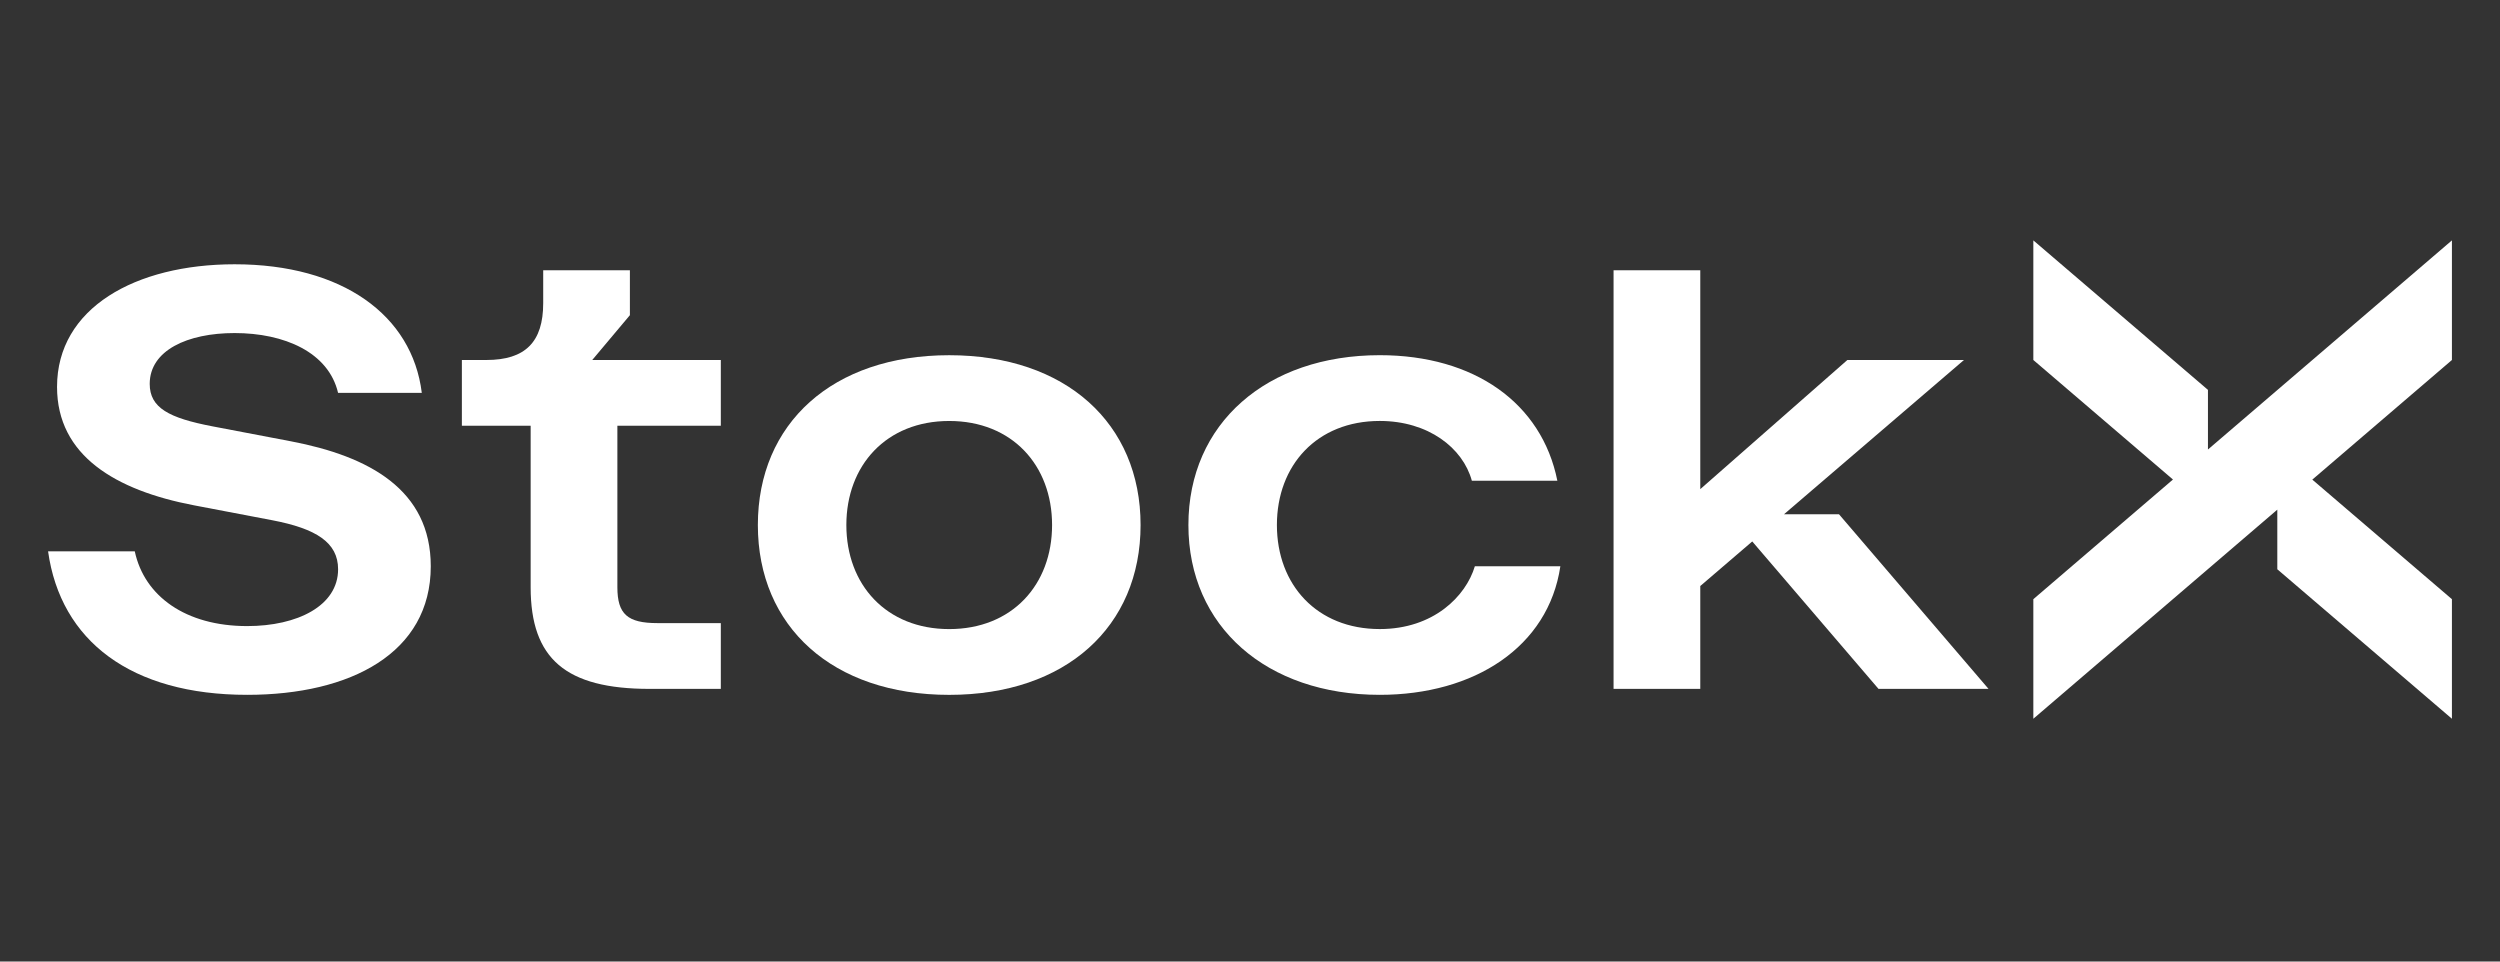
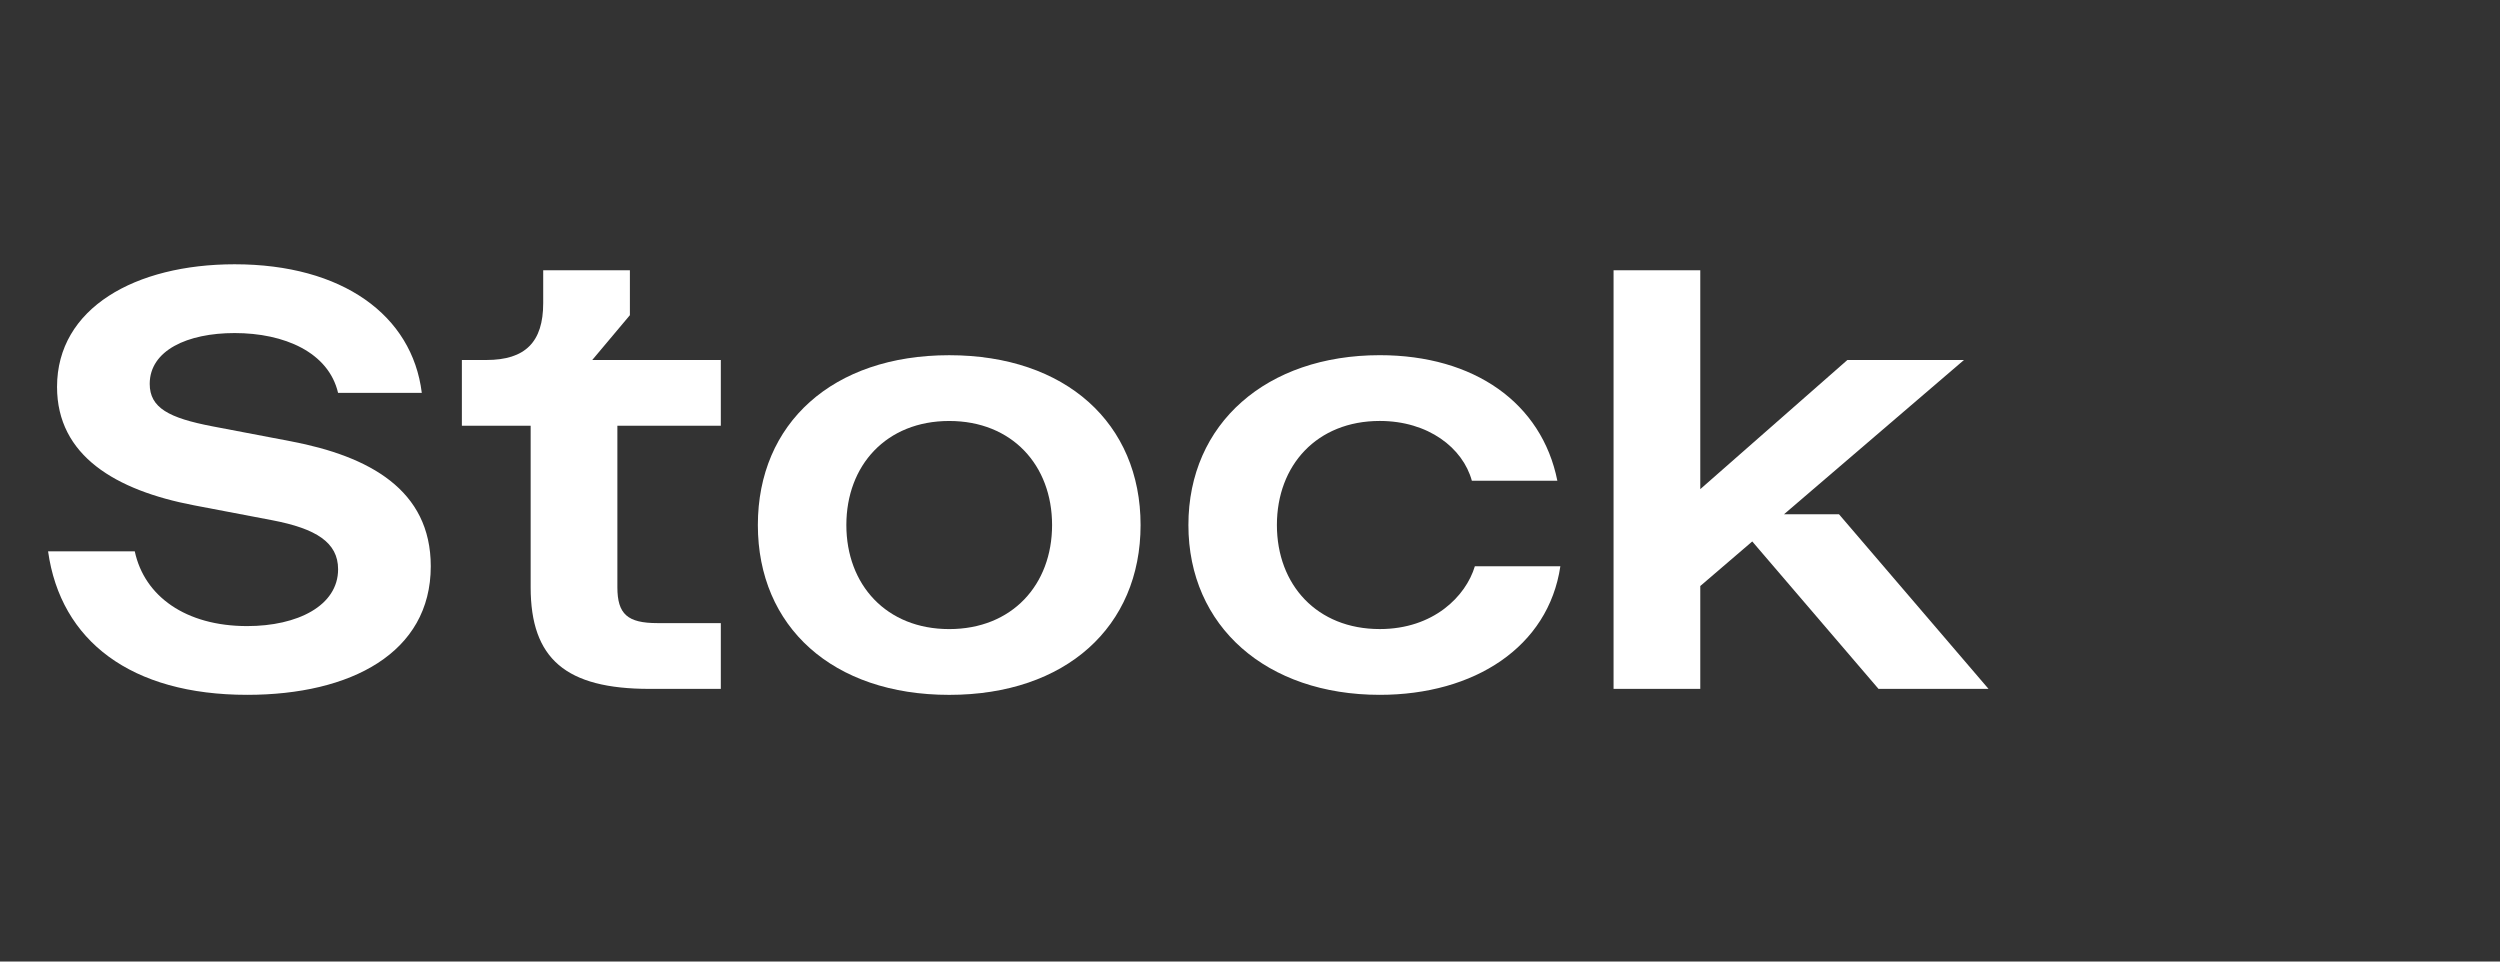
<svg xmlns="http://www.w3.org/2000/svg" width="260" height="100" viewBox="0 0 260 100" fill="none">
  <rect x="0" y="0" width="260" height="100" fill="#333333" stroke="none" />
  <g clip-path="url(#clip0_2422_3079)">
-     <path d="M236.84 59.204L255 74.751V62.315L240.48 49.881L255 37.439V25L229.627 46.748V40.547L211.467 25V37.439L225.987 49.87L211.467 62.315V74.751L236.84 53.004V59.204Z" fill="white" />
    <path d="M30.249 45.894L22.101 44.34C17.561 43.469 15.57 42.413 15.57 39.925C15.57 36.441 19.488 34.638 24.401 34.638C29.563 34.638 34.164 36.629 35.159 40.856H43.866C42.87 32.772 35.593 27.485 24.401 27.485C14.08 27.488 5.932 32.028 5.932 40.237C5.932 47.39 12.025 50.995 20.174 52.552L28.322 54.106C32.862 54.977 35.162 56.406 35.162 59.204C35.162 62.998 30.935 65.113 25.709 65.113C19.303 65.113 15.012 62.002 14.016 57.338H5C6.305 66.667 13.643 72.263 25.709 72.263C36.467 72.263 44.8 67.911 44.8 58.892C44.8 50.932 38.394 47.448 30.249 45.894Z" fill="white" />
    <path d="M65.509 32.775V28.11H56.493V31.531C56.493 35.573 54.627 37.439 50.584 37.439H48.035V44.279H55.188V61.071C55.188 68.533 58.857 71.644 67.564 71.644H74.965V64.803H68.374C65.263 64.803 64.207 63.871 64.207 61.071V44.279H74.965V37.439H61.594L65.512 32.775H65.509Z" fill="white" />
    <path d="M143.495 65.422C136.965 65.422 132.798 60.822 132.798 54.601C132.798 48.38 136.965 43.779 143.495 43.779C148.533 43.779 152.138 46.577 153.073 49.997H161.965C160.347 41.913 153.322 36.939 143.495 36.939C131.742 36.939 123.594 44.028 123.594 54.601C123.594 65.174 131.742 72.263 143.495 72.263C153.322 72.263 161.033 67.289 162.277 58.892H153.385C152.454 62.002 149.094 65.422 143.498 65.422H143.495Z" fill="white" />
    <path d="M98.718 36.942C86.591 36.942 78.817 44.031 78.817 54.604C78.817 65.177 86.591 72.266 98.718 72.266C110.845 72.266 118.62 65.177 118.62 54.604C118.62 44.031 110.845 36.942 98.718 36.942ZM98.718 65.425C92.188 65.425 88.021 60.825 88.021 54.604C88.021 48.383 92.188 43.782 98.718 43.782C105.249 43.782 109.416 48.383 109.416 54.604C109.416 60.825 105.249 65.425 98.718 65.425Z" fill="white" />
    <path d="M185.535 53.484L204.253 37.439H192.127L176.829 50.871V28.11H167.81V71.641H176.829V60.946L182.234 56.311L195.362 71.641H206.803L191.256 53.484H185.535Z" fill="white" />
  </g>
  <defs>
    <clipPath id="clip0_2422_3079">
      <rect width="250" height="49.751" fill="white" transform="translate(5 25)" />
    </clipPath>
  </defs>
</svg>